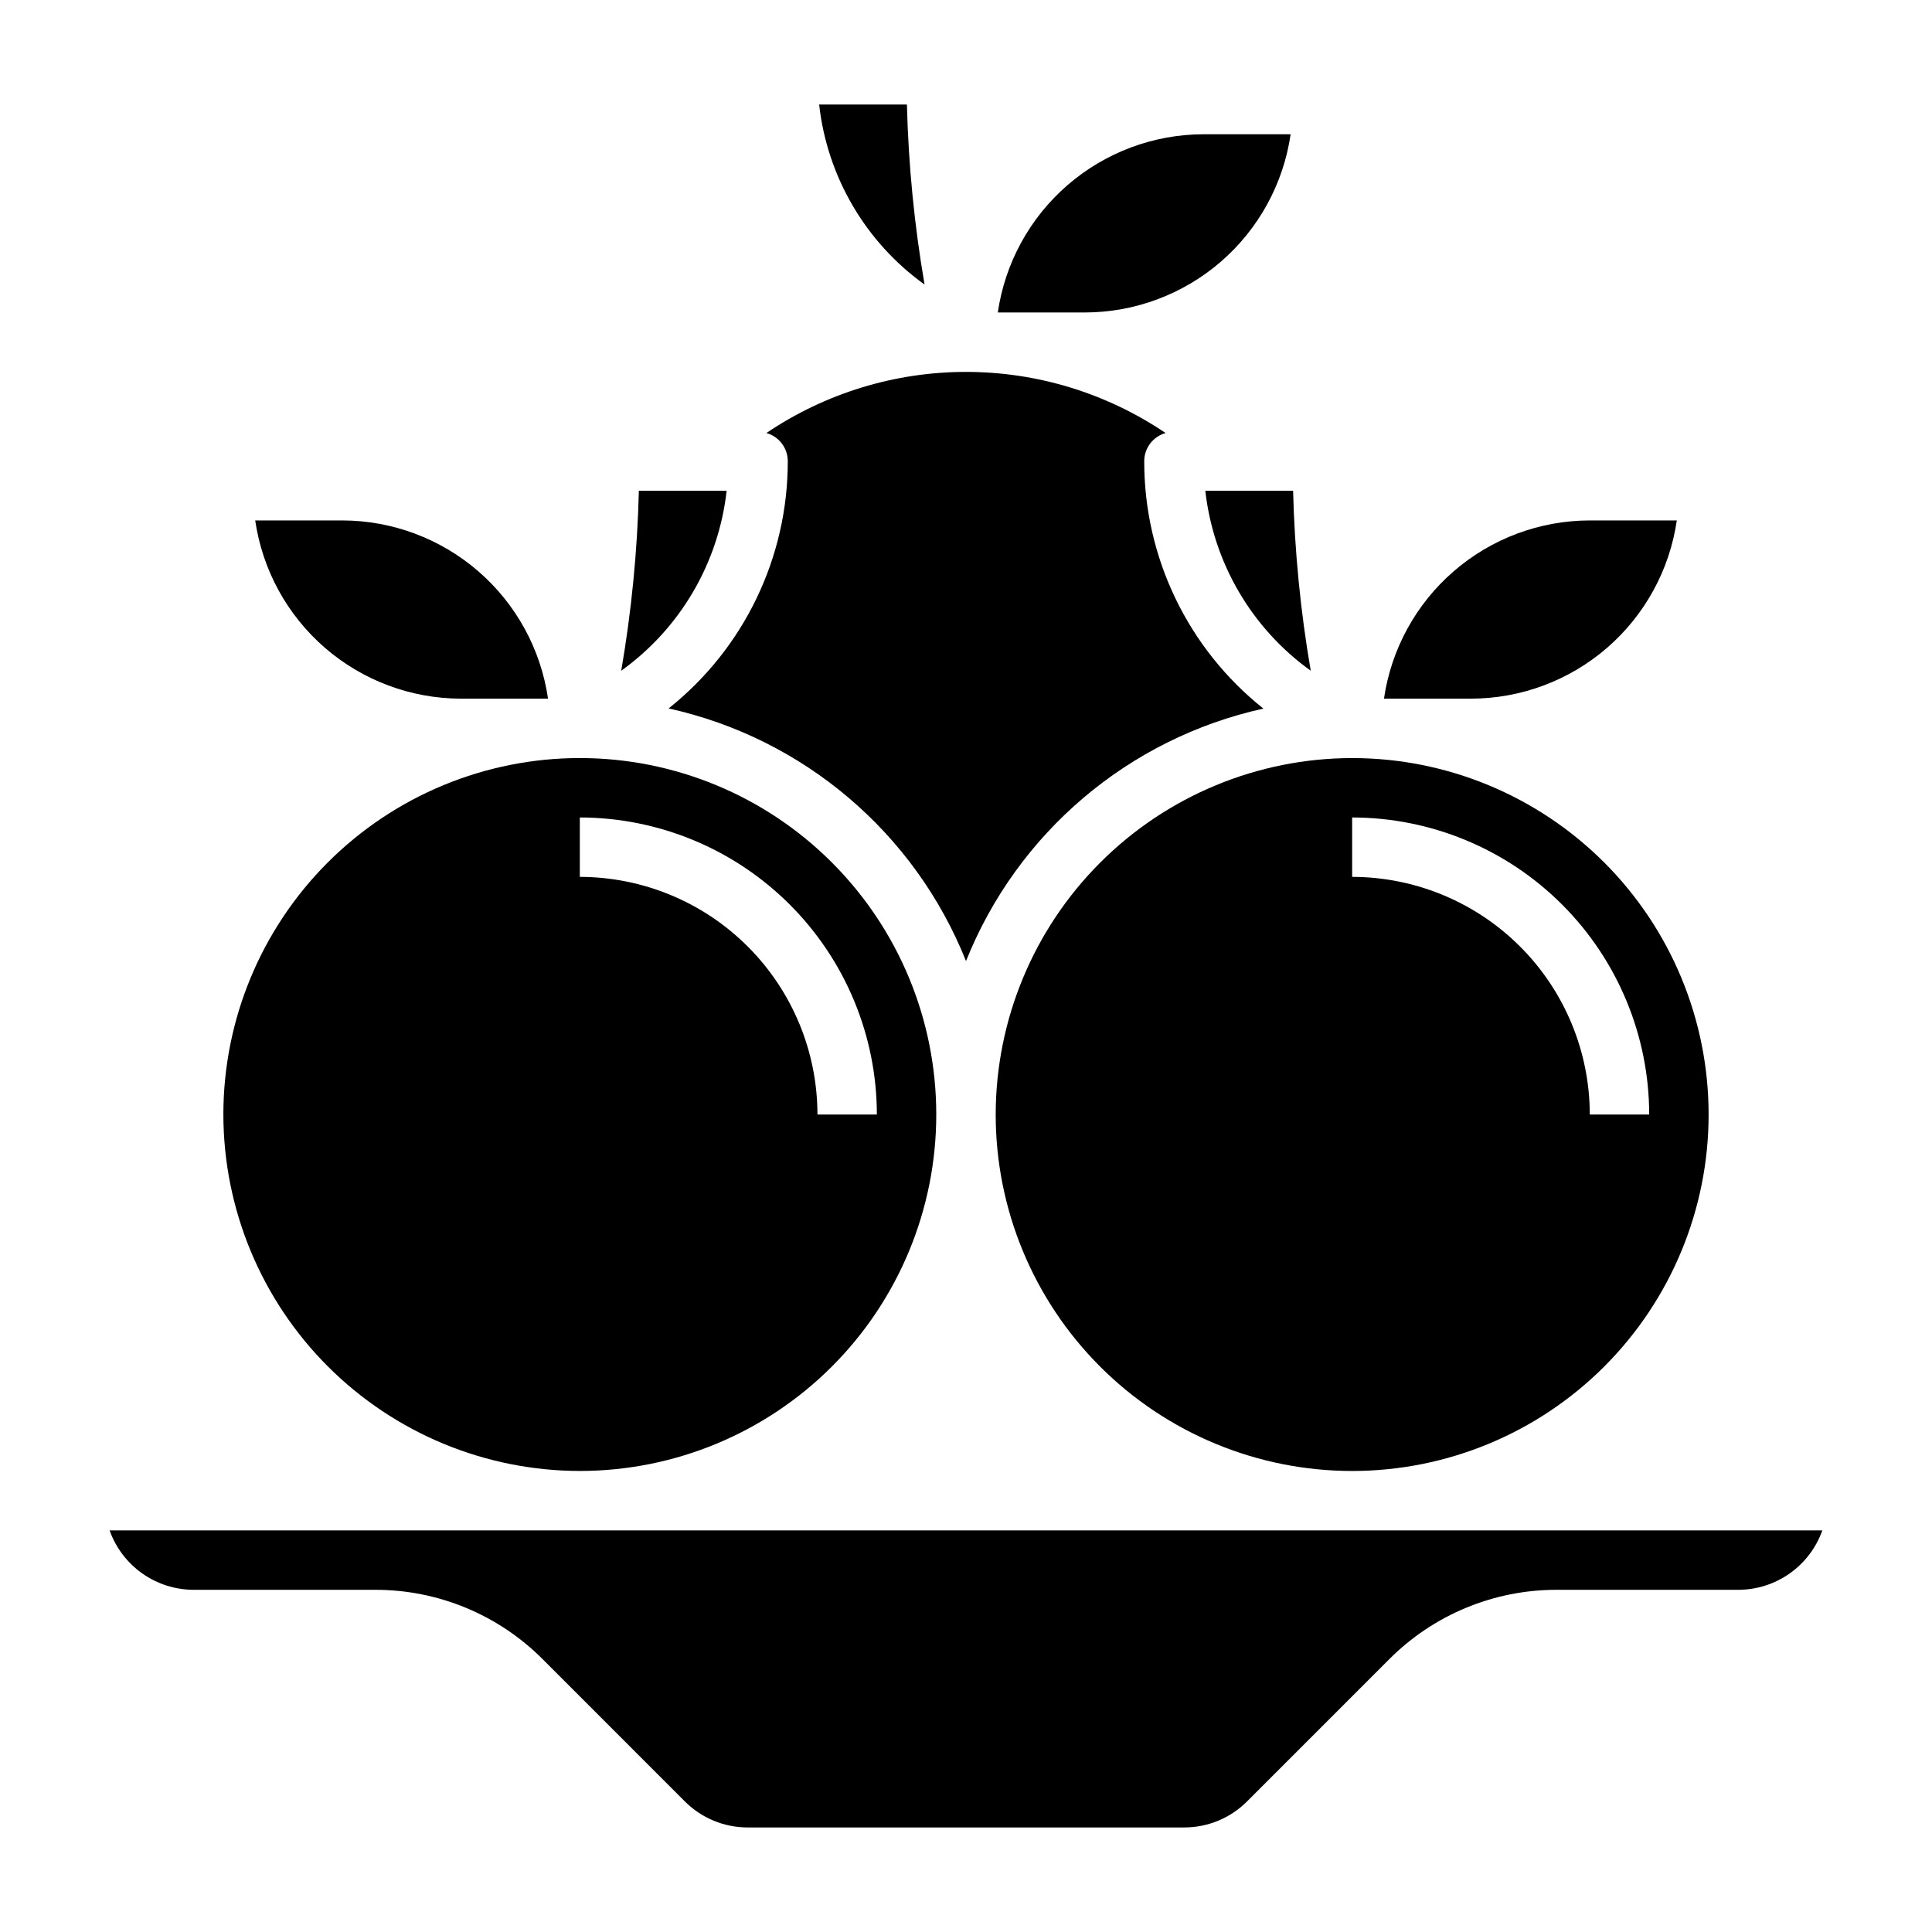
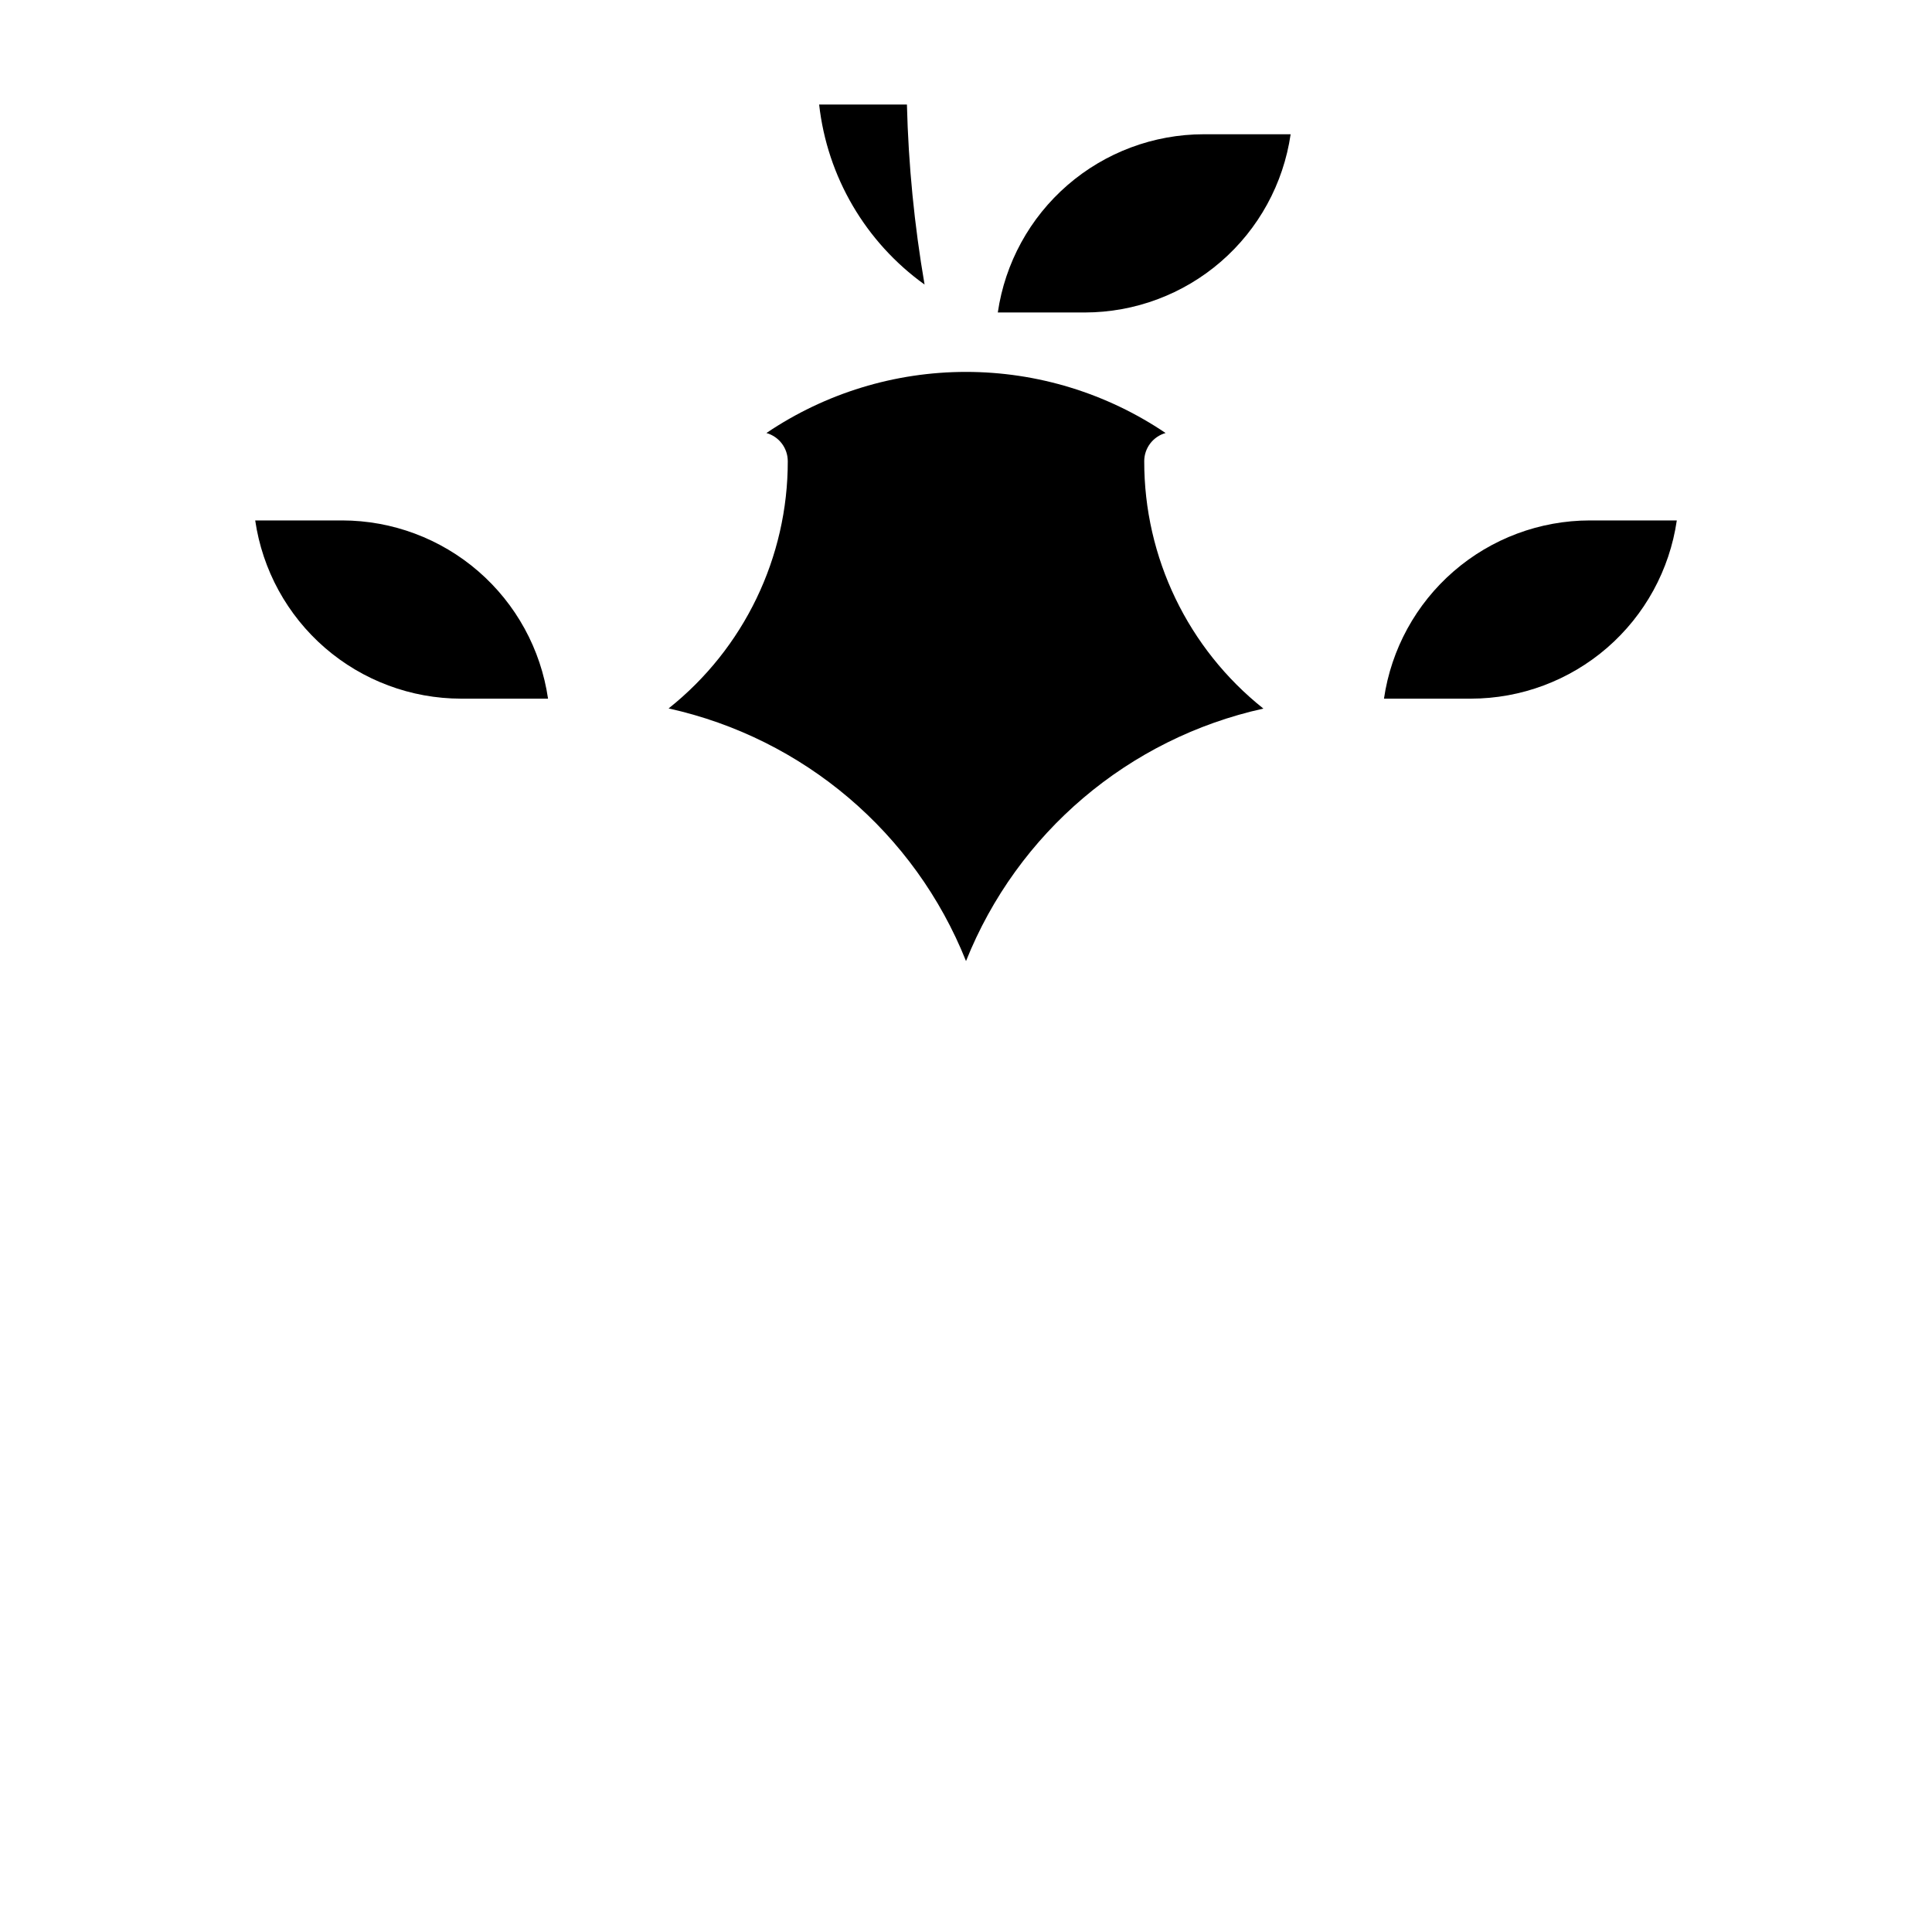
<svg xmlns="http://www.w3.org/2000/svg" fill="#000000" width="800px" height="800px" version="1.1" viewBox="144 144 512 512">
  <g>
    <path d="m389.02 219.41c-2.715-15.766-4.277-31.711-4.676-47.703h-23.262c2.141 19.137 12.293 36.473 27.938 47.703z" />
    <path d="m486.03 179.58h-23.055c-13.25 0.016-26.047 4.797-36.062 13.469-10.012 8.672-16.574 20.656-18.484 33.762h23.059c13.246-0.016 26.043-4.797 36.059-13.469 10.012-8.668 16.574-20.652 18.484-33.762z" />
-     <path d="m491.36 321.75c-2.715-15.766-4.277-31.711-4.676-47.703h-23.262c2.141 19.141 12.293 36.477 27.938 47.703z" />
    <path d="m588.37 281.92h-23.055c-13.25 0.016-26.047 4.797-36.062 13.469-10.012 8.672-16.574 20.656-18.484 33.762h23.059c13.246-0.016 26.043-4.797 36.059-13.465 10.016-8.672 16.574-20.656 18.484-33.766z" />
-     <path d="m407.87 439.36c0 25.055 9.953 49.082 27.668 66.797 17.715 17.715 41.742 27.668 66.797 27.668 25.051 0 49.078-9.953 66.797-27.668 17.715-17.715 27.668-41.742 27.668-66.797s-9.953-49.082-27.668-66.797c-17.719-17.715-41.746-27.668-66.797-27.668-25.047 0.027-49.059 9.988-66.766 27.699-17.711 17.707-27.672 41.719-27.699 66.766zm94.465-78.723c20.871 0.023 40.879 8.324 55.637 23.082 14.758 14.758 23.059 34.77 23.082 55.641h-15.742c-0.02-16.699-6.66-32.703-18.469-44.512-11.805-11.805-27.812-18.445-44.508-18.465z" />
    <path d="m352.77 266.18c0.035 25.527-11.598 49.676-31.582 65.562 35.738 7.894 65.25 32.965 78.816 66.953 13.574-33.977 43.086-59.027 78.812-66.91-19.996-15.898-31.629-40.062-31.582-65.605 0.023-3.461 2.332-6.484 5.66-7.426-15.621-10.555-34.039-16.195-52.891-16.195s-37.273 5.641-52.895 16.195c3.332 0.938 5.641 3.965 5.66 7.426z" />
-     <path d="m297.66 533.82c25.051 0 49.078-9.953 66.793-27.668 17.719-17.715 27.668-41.742 27.668-66.797s-9.949-49.082-27.668-66.797c-17.715-17.715-41.742-27.668-66.793-27.668-25.055 0-49.082 9.953-66.797 27.668-17.719 17.715-27.668 41.742-27.668 66.797 0.027 25.043 9.988 49.055 27.695 66.766 17.711 17.711 41.723 27.672 66.77 27.699zm0-173.18v-0.004c20.867 0.023 40.879 8.324 55.637 23.082 14.758 14.758 23.059 34.77 23.082 55.641h-15.746c-0.016-16.699-6.656-32.703-18.465-44.512-11.805-11.805-27.812-18.445-44.508-18.465z" />
-     <path d="m336.57 274.05h-23.262c-0.395 15.992-1.957 31.938-4.676 47.703 15.645-11.227 25.797-28.562 27.938-47.703z" />
-     <path d="m173.05 549.57c1.637 4.602 4.652 8.586 8.641 11.402 3.988 2.82 8.746 4.336 13.629 4.344h48.02c16.711-0.047 32.742 6.594 44.527 18.441l37.613 37.621h-0.004c4.426 4.441 10.445 6.934 16.715 6.914h115.61c6.266 0.016 12.281-2.473 16.703-6.914l37.613-37.621c11.785-11.848 27.82-18.488 44.531-18.441h48.02c4.883-0.008 9.645-1.523 13.629-4.344 3.988-2.816 7.008-6.801 8.641-11.402z" />
    <path d="m266.18 329.15h23.059-0.004c-1.91-13.105-8.469-25.09-18.484-33.762s-22.812-13.453-36.059-13.469h-23.059c1.91 13.109 8.473 25.094 18.484 33.766 10.016 8.668 22.812 13.449 36.062 13.465z" />
  </g>
</svg>